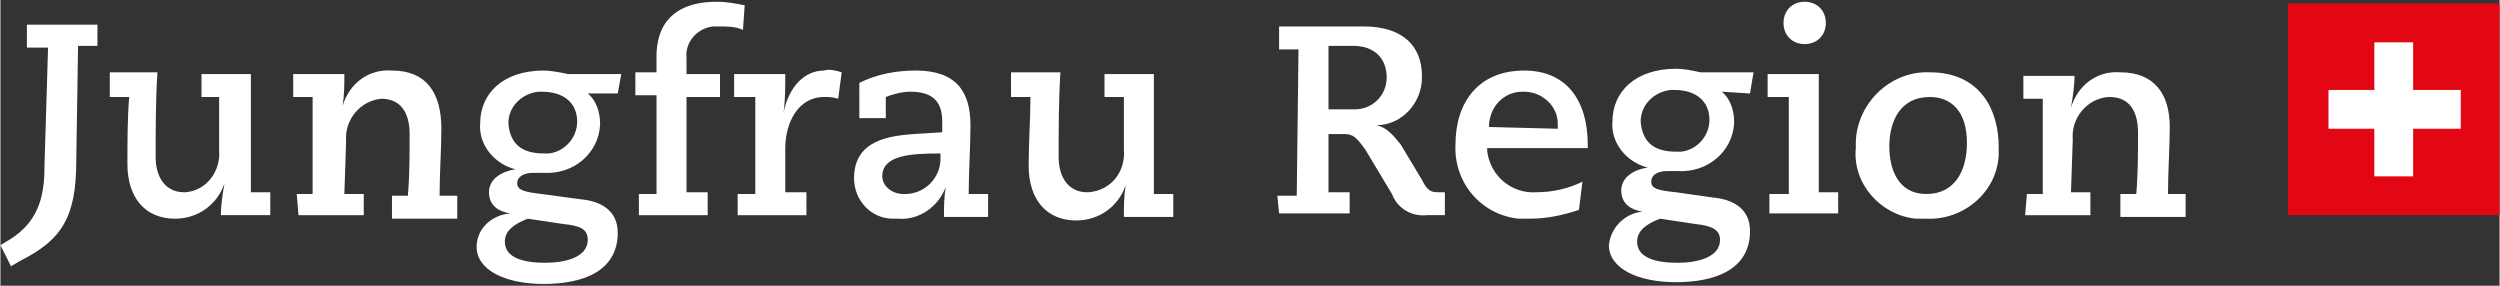
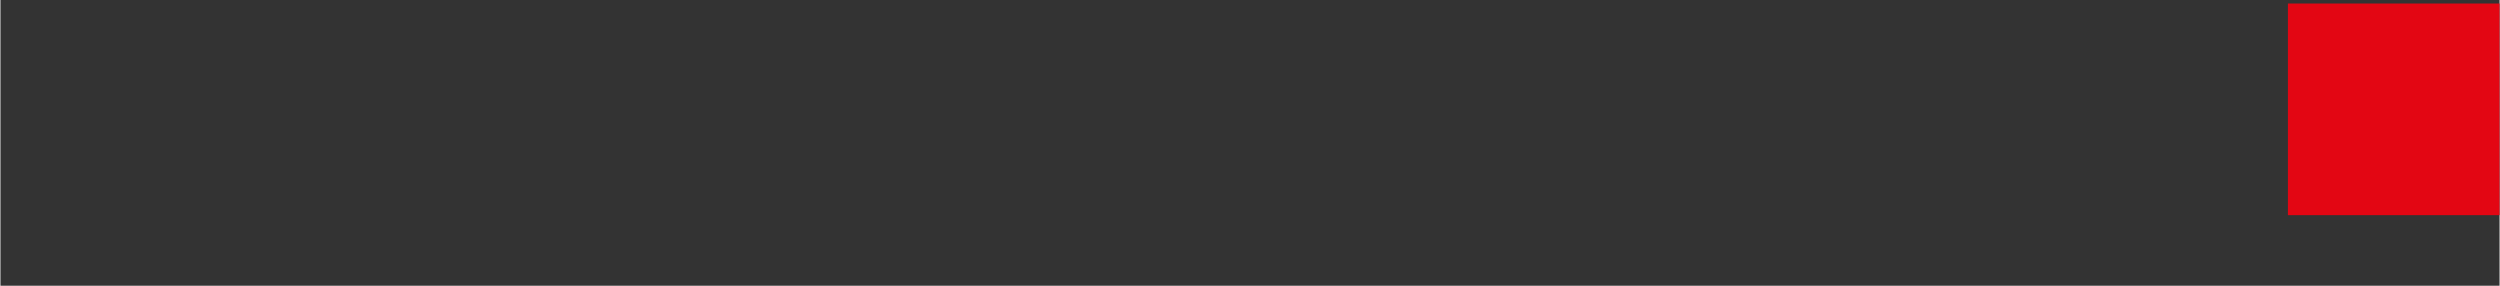
<svg xmlns="http://www.w3.org/2000/svg" version="1.1" id="Ebene_1" x="0px" y="0px" viewBox="0 0 141.7 16.2" style="enable-background:new 0 0 141.7 16.2;" xml:space="preserve" width="875" height="100">
  <rect x="0" y="0" width="141.7" height="16.2" fill="#333333" stroke="none" />
  <style type="text/css">
	.st0{fill:#E30613;}
	.st1{fill:#FFFFFF;}
</style>
  <rect x="129.7" y="0.2" class="st0" width="12" height="12" />
-   <polygon class="st1" points="139.5,5.1 139.5,7.3 136.8,7.3 136.8,10 134.6,10 134.6,7.3 132,7.3 132,5.1 134.6,5.1 134.6,2.4   136.8,2.4 136.8,5.1 " />
-   <path class="st1" d="M114.8,12.2h3.7v-1.3h-1.1l0.1-3c-0.1-1.2,0.8-2.3,2-2.4c0,0,0.1,0,0.1,0c1.1,0,1.6,0.8,1.6,2s0,2.4-0.1,3.5  h-0.9v1.3h3.7v-1.3h-1c0-1.3,0.1-2.6,0.1-3.8c0-1.9-0.9-3.1-2.8-3.1c-1.3-0.1-2.4,0.7-2.8,2l0,0c0.1-0.6,0.2-1.2,0.2-1.8h-2.9v1.3  h1.1V11h-0.9L114.8,12.2z M105.2,8.4c-0.2,2,1.4,3.8,3.4,4c0.2,0,0.4,0,0.6,0c2.1,0.1,4-1.5,4.1-3.6c0-0.2,0-0.4,0-0.5  c0-2-1-4.2-3.9-4.2c-2.2-0.1-4.1,1.7-4.2,3.9C105.2,8.1,105.2,8.2,105.2,8.4 M107.1,8.3c0-1.4,0.6-2.8,2.3-2.8  c1.2,0,2.1,0.8,2.1,2.6c0,1.6-0.7,2.9-2.3,2.9S107.1,9.6,107.1,8.3 M101.1,1.3c0,0.7,0.5,1.2,1.2,1.2c0.7,0,1.2-0.5,1.2-1.2  s-0.5-1.2-1.2-1.2c0,0,0,0,0,0C101.6,0.1,101.1,0.6,101.1,1.3C101.1,1.3,101.1,1.3,101.1,1.3 M100.3,12.1h3.9v-1.2h-1.1V4.2h-2.9  v1.3h1.2V11h-1.1L100.3,12.1z M96.1,12.7c0.9,0.1,1.4,0.3,1.4,0.9c0,1-1.3,1.3-2.4,1.3c-1.3,0-2.3-0.3-2.3-1.2c0-0.6,0.5-1,1.3-1.3  L96.1,12.7z M93,6.9c0-1,0.8-1.7,1.7-1.8c0.1,0,0.2,0,0.2,0c1.2,0,2,0.6,2,1.7c0,0.9-0.7,1.7-1.6,1.8c-0.1,0-0.2,0-0.3,0  C93.8,8.6,93.1,8.1,93,6.9 M99.4,4.1h-3C95.9,4,95.5,3.9,95,3.9c-2.3,0-3.6,1.3-3.6,3c-0.1,1.2,0.8,2.3,2,2.6l0,0  c-0.7,0.1-1.5,0.5-1.5,1.3s0.6,1.1,1.2,1.2l0,0c-1,0.1-1.8,0.9-1.9,1.9c0,1.3,1.6,2.1,3.8,2.1s4.2-0.7,4.2-2.9c0-1.3-1-1.8-2.1-1.9  L95,10.9c-1-0.1-1.4-0.2-1.4-0.6s0.4-0.6,0.9-0.6h0.6c1.7,0.1,3.1-1.1,3.2-2.7c0,0,0-0.1,0-0.1c0-0.6-0.2-1.3-0.7-1.7l1.6,0.1  L99.4,4.1z M84.4,7.2c0-1.1,0.8-2,1.9-2c0,0,0.1,0,0.1,0c1,0,1.9,0.8,1.9,1.8c0,0,0,0.1,0,0.1v0.2L84.4,7.2z M89.7,10.3  c-0.8,0.4-1.7,0.6-2.6,0.6c-1.4,0.1-2.6-0.9-2.8-2.3c0-0.1,0-0.1,0-0.2h5.7V8.2c0-2.5-1.2-4.2-3.6-4.2c-2.6,0-3.9,1.8-3.9,4.2  c-0.1,2.2,1.5,4,3.6,4.2c0.2,0,0.4,0,0.6,0c1,0,1.9-0.2,2.8-0.5L89.7,10.3z M75.3,6.2V2.6h1.4c1.2,0,1.9,0.7,1.9,1.8  c0,1-0.8,1.8-1.8,1.8c-0.1,0-0.2,0-0.3,0L75.3,6.2z M72.5,12.1h4v-1.2h-1.2V7.6h0.9c0.5,0,0.7,0.2,1.2,0.9l1.5,2.5  c0.3,0.8,1.1,1.3,2,1.2h1v-1.3h-0.4c-0.4,0-0.6-0.1-0.9-0.7l-1.2-2C79,7.7,78.6,7.2,78,7.1l0,0c1.5,0,2.6-1.3,2.6-2.7  c0,0,0-0.1,0-0.1c0-1.6-1-2.8-3.3-2.8h-4.8v1.3h1.1l-0.1,8.3h-1.1L72.5,12.1z M57.3,5.5h1.1c0,1.3-0.1,2.5-0.1,3.9  c0,1.9,1,3.1,2.7,3.1c1.3,0,2.4-0.8,2.8-2l0,0c-0.1,0.6-0.1,1.2-0.1,1.8h2.8v-1.3h-1.1V4.2h-2.8v1.3h1.1v3c0.1,1.2-0.7,2.3-2,2.4  c0,0-0.1,0-0.1,0c-1,0-1.6-0.8-1.6-2c0-1.6,0-3.2,0.1-4.8h-2.8L57.3,5.5z M50,10c0-1.2,1.6-1.3,3.3-1.3V9c0,1.1-0.9,2-2,2  c0,0,0,0-0.1,0C50.5,11,50,10.5,50,10 M48.7,6.7h1.5V5.5c0.5-0.2,1-0.3,1.4-0.3c1.4,0,1.8,0.7,1.8,1.7v0.6l-1.6,0.1  c-1.3,0.1-3.4,0.3-3.4,2.5c0,1.3,1,2.3,2.2,2.3c0.1,0,0.2,0,0.3,0c1.2,0.1,2.3-0.7,2.7-1.8l0,0c-0.1,0.6-0.1,1.1-0.1,1.7h2.5v-1.3  h-1.1c0-1.3,0.1-2.6,0.1-3.9c0-1.9-0.8-3.1-3.1-3.1c-1.1,0-2.2,0.2-3.2,0.7L48.7,6.7z M41.8,12.2h3.9v-1.3h-1.2V8.4  c0-1.4,0.7-2.9,2.2-2.9c0.3,0,0.5,0,0.8,0.1l0.2-1.5c-0.3-0.1-0.7-0.2-1-0.1c-1.1,0-2,0.9-2.3,2.4l0,0c0.1-0.7,0.1-1.5,0.1-2.2h-2.9  v1.3h1.2V11h-1L41.8,12.2z M36.2,12.2h3.9v-1.3h-1.2V5.5h1.9V4.2h-1.9V3.3c-0.1-0.9,0.6-1.7,1.5-1.8c0.1,0,0.3,0,0.4,0  c0.4,0,0.9,0,1.3,0.2l0.1-1.4c-0.5-0.1-1-0.2-1.6-0.2c-1.9,0-3.3,0.8-3.4,2.9v1.1H36v1.3h1.2V11h-1L36.2,12.2z M31.9,12.7  c1,0.1,1.4,0.3,1.4,0.9c0,1-1.3,1.3-2.4,1.3c-1.3,0-2.3-0.3-2.3-1.2c0-0.6,0.5-1,1.3-1.3L31.9,12.7z M28.8,7c0-1,0.8-1.7,1.7-1.8  c0.1,0,0.2,0,0.2,0c1.2,0,2,0.6,2,1.7c0,0.9-0.7,1.7-1.6,1.8c-0.1,0-0.2,0-0.3,0C29.6,8.7,28.9,8.2,28.8,7 M35.2,4.2h-3  C31.7,4.1,31.2,4,30.8,4c-2.3,0-3.6,1.3-3.6,3c-0.1,1.2,0.8,2.3,2,2.6l0,0c-0.7,0.1-1.5,0.5-1.5,1.3s0.6,1.1,1.2,1.2l0,0  C27.8,12.2,27,13,27,14c0,1.3,1.6,2.1,3.8,2.1s4.2-0.7,4.2-2.9c0-1.3-1-1.8-2.1-1.9L30.7,11c-0.9-0.1-1.4-0.2-1.4-0.6  s0.4-0.6,0.9-0.6h0.6c1.7,0.1,3.1-1.1,3.2-2.7c0,0,0-0.1,0-0.1c0-0.6-0.2-1.3-0.7-1.7L35,5.3L35.2,4.2z M16.9,12.2h3.7v-1.2h-1.1  l0.1-3c-0.1-1.2,0.8-2.3,2-2.4c0,0,0,0,0,0c1.1,0,1.6,0.8,1.6,2s0,2.4-0.1,3.5h-0.9v1.3h3.7v-1.3h-1c0-1.3,0.1-2.6,0.1-3.8  C25,5.2,24.1,4,22.2,4c-1.3-0.1-2.4,0.7-2.8,2l0,0c0.1-0.6,0.1-1.2,0.1-1.8h-2.9v1.3h1.1V11h-0.9L16.9,12.2z M6.2,5.5h1.1  C7.2,6.7,7.2,8,7.2,9.3c0,1.9,1,3.1,2.7,3.1c1.3,0,2.4-0.8,2.8-2l0,0c-0.1,0.6-0.2,1.2-0.2,1.8h2.8v-1.3h-1.1V4.2h-2.8v1.3h1v3  c0.1,1.2-0.7,2.3-1.9,2.4c0,0-0.1,0-0.1,0c-1,0-1.6-0.8-1.6-2c0-1.6,0-3.2,0.1-4.8H6.2V5.5z M0.6,15.1l0.5-0.3  c2.4-1.2,3.2-2.5,3.2-5.7l0.1-6.5h1.1V1.4h-4v1.3h1.2L2.5,9.3c0,1.6-0.2,3.2-2,4.3L0,13.9L0.6,15.1z" />
</svg>